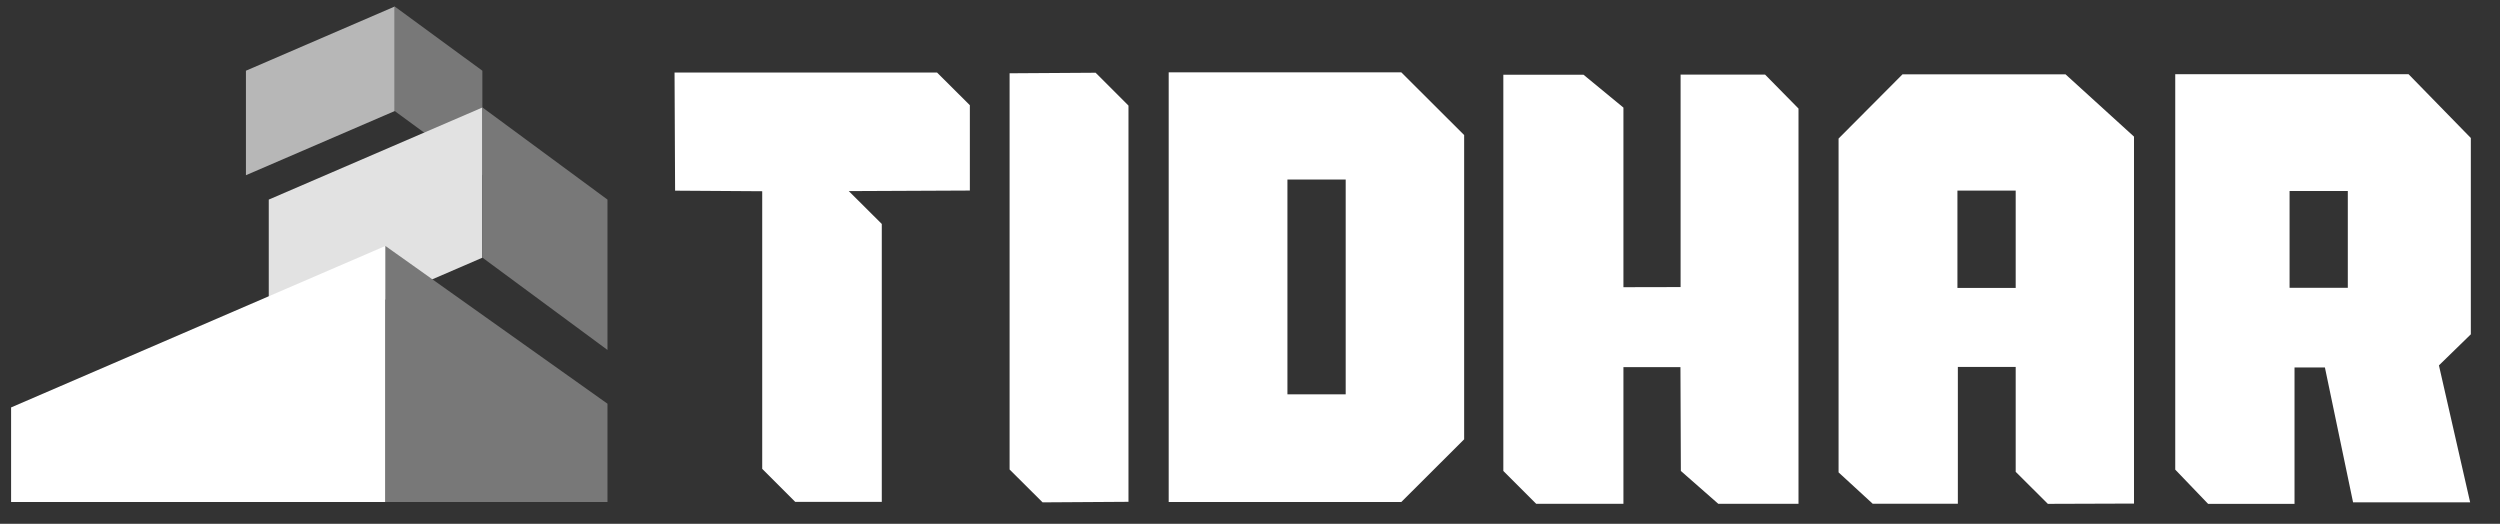
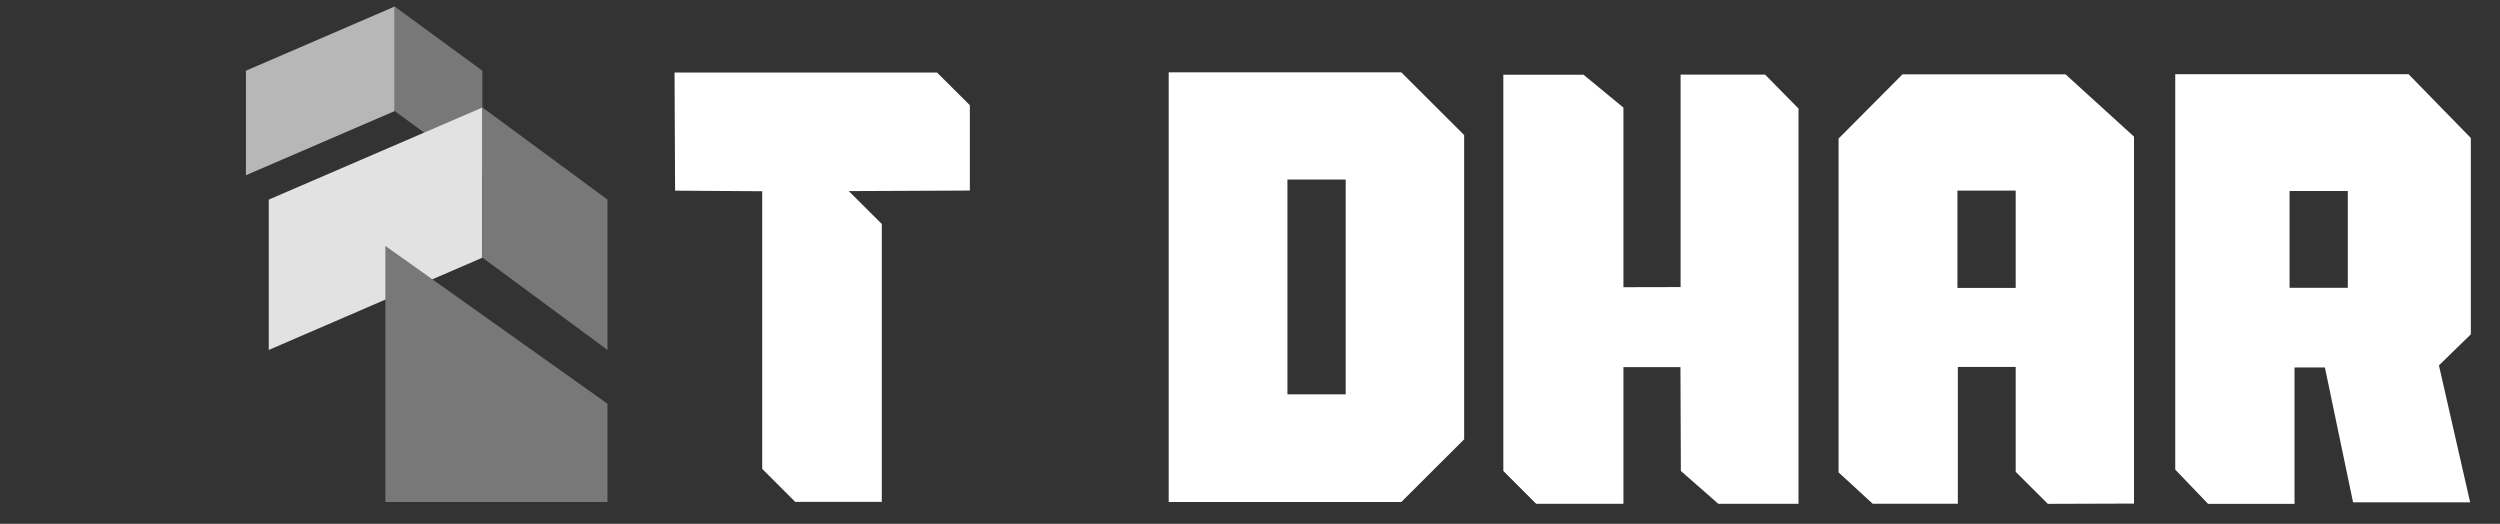
<svg xmlns="http://www.w3.org/2000/svg" width="105" height="22" viewBox="0 0 105 22" fill="none">
  <rect x="0" y="0" width="105" height="22" fill="#333333" stroke="none" />
  <g clip-path="url(#clip0_2168_4178)">
    <path d="M10.329 7.359L16.58 4.663V0.273L10.329 2.97V7.359Z" fill="#B7B7B7" />
    <path d="M20.259 7.359L16.577 4.663V0.273L20.259 2.97V7.359Z" fill="#787878" />
    <path d="M11.288 14.698L20.258 10.824V4.516L11.288 8.383V14.692V14.698Z" fill="#E2E2E2" />
    <path d="M25.514 14.698L20.267 10.824V4.516L25.514 8.383V14.692V14.698Z" fill="#787878" />
-     <path d="M0.466 21.084H16.191V10.328L0.466 17.112V21.084Z" fill="white" />
    <path d="M25.514 21.084H16.185V10.328L25.514 16.956V21.084Z" fill="#787878" />
    <path d="M39.348 3.039L40.734 4.419V8.003L35.649 8.026L37.035 9.406V21.078H33.399L32.013 19.692V8.032L28.354 8.008L28.331 3.045H39.354L39.348 3.039Z" fill="white" />
-     <path d="M42.403 3.084V19.719L43.789 21.099L47.396 21.076V4.435L46.016 3.055L42.403 3.078V3.084Z" fill="white" />
    <path d="M70.585 3.139V12.057L68.184 12.062V4.519L66.508 3.139H63.14V19.78L64.52 21.16H68.184V15.42H70.579L70.596 19.78L72.168 21.16H75.537V4.559L74.133 3.133H70.579L70.585 3.139Z" fill="white" />
    <path d="M86.747 3.117L89.628 5.738V21.15L86.01 21.162L84.659 19.817V15.41H82.23V21.156H78.652L77.22 19.84V5.819L79.904 3.123H86.741L86.747 3.117ZM84.659 8.005H82.212V12.093H84.659V8.005Z" fill="white" />
    <path d="M58.855 3.039L61.494 5.672V18.451L58.855 21.084H49.085V3.039H58.855ZM56.519 7.539H54.072V16.561H56.519V7.539Z" fill="white" />
    <path d="M103.769 5.79L101.16 3.117H91.36V19.724L92.74 21.162H96.37V15.433H97.646L98.829 21.098H103.746L102.435 15.346L103.775 14.041V5.784L103.769 5.79ZM98.608 12.087H96.162V8.023H98.608V12.087Z" fill="white" />
  </g>
  <defs>
    <clipPath id="clip0_2168_4178">
      <rect width="103.792" height="21.454" fill="white" transform="translate(0.466 0.273)" />
    </clipPath>
  </defs>
</svg>